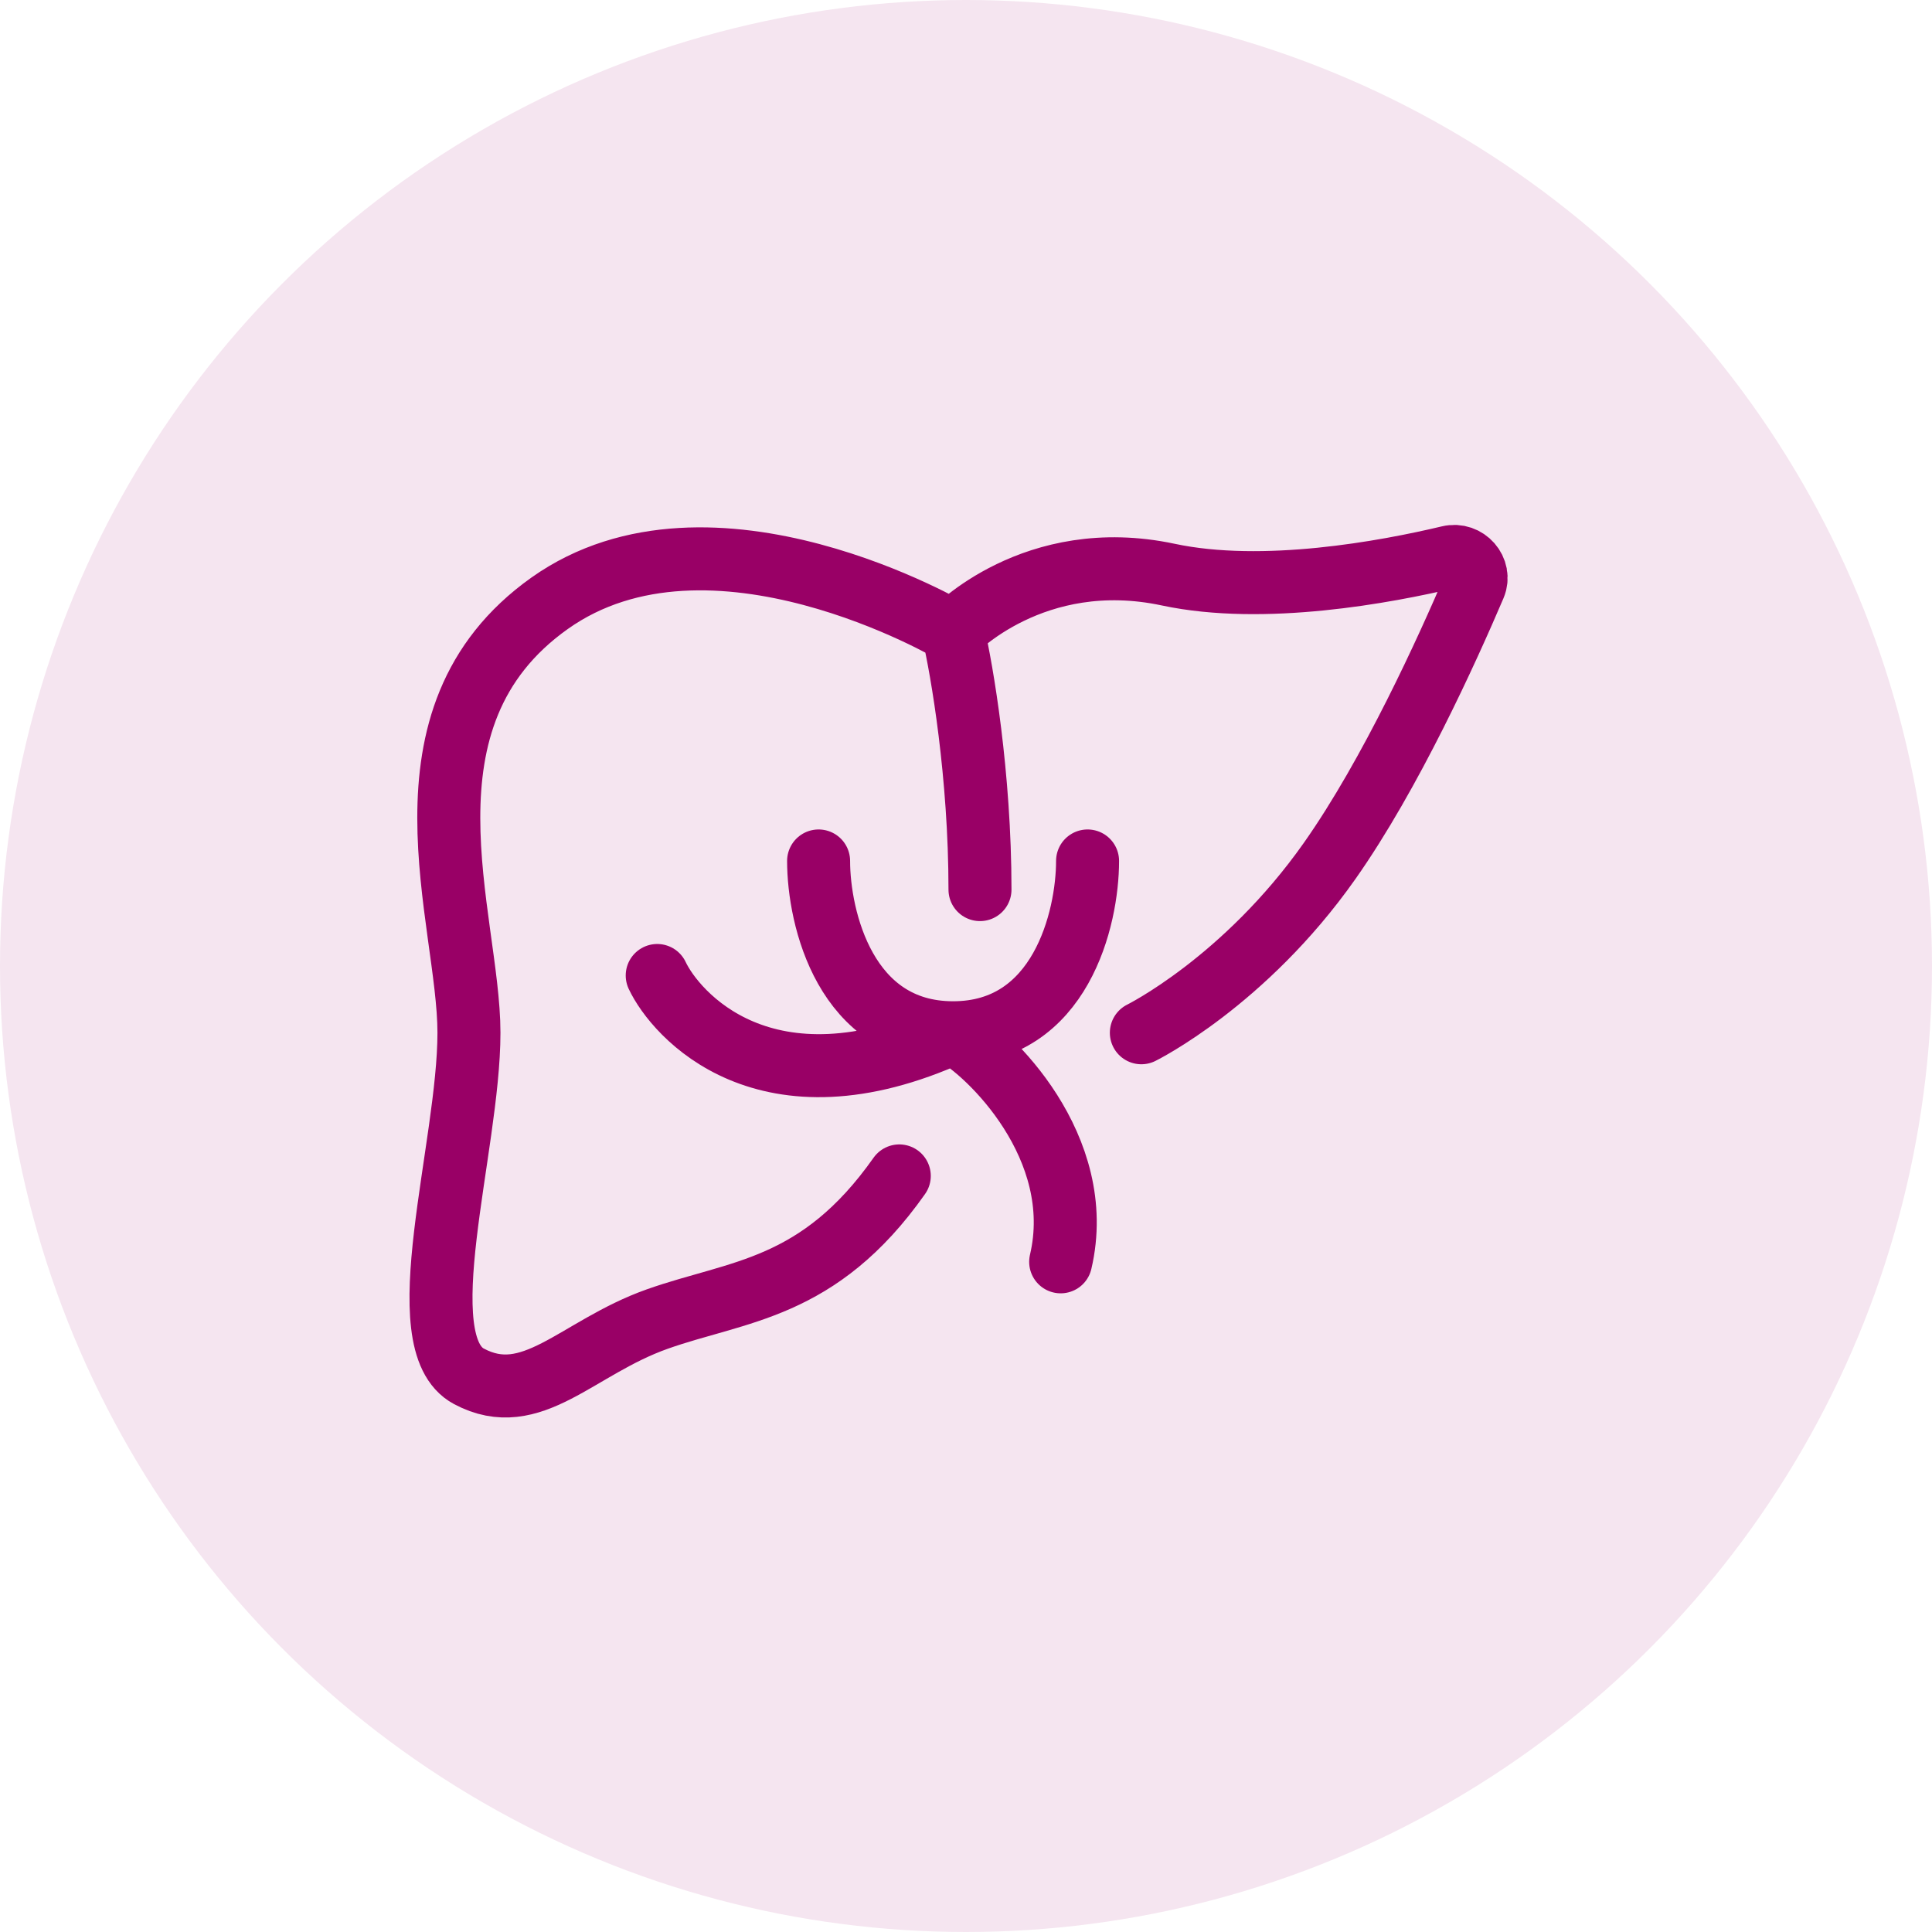
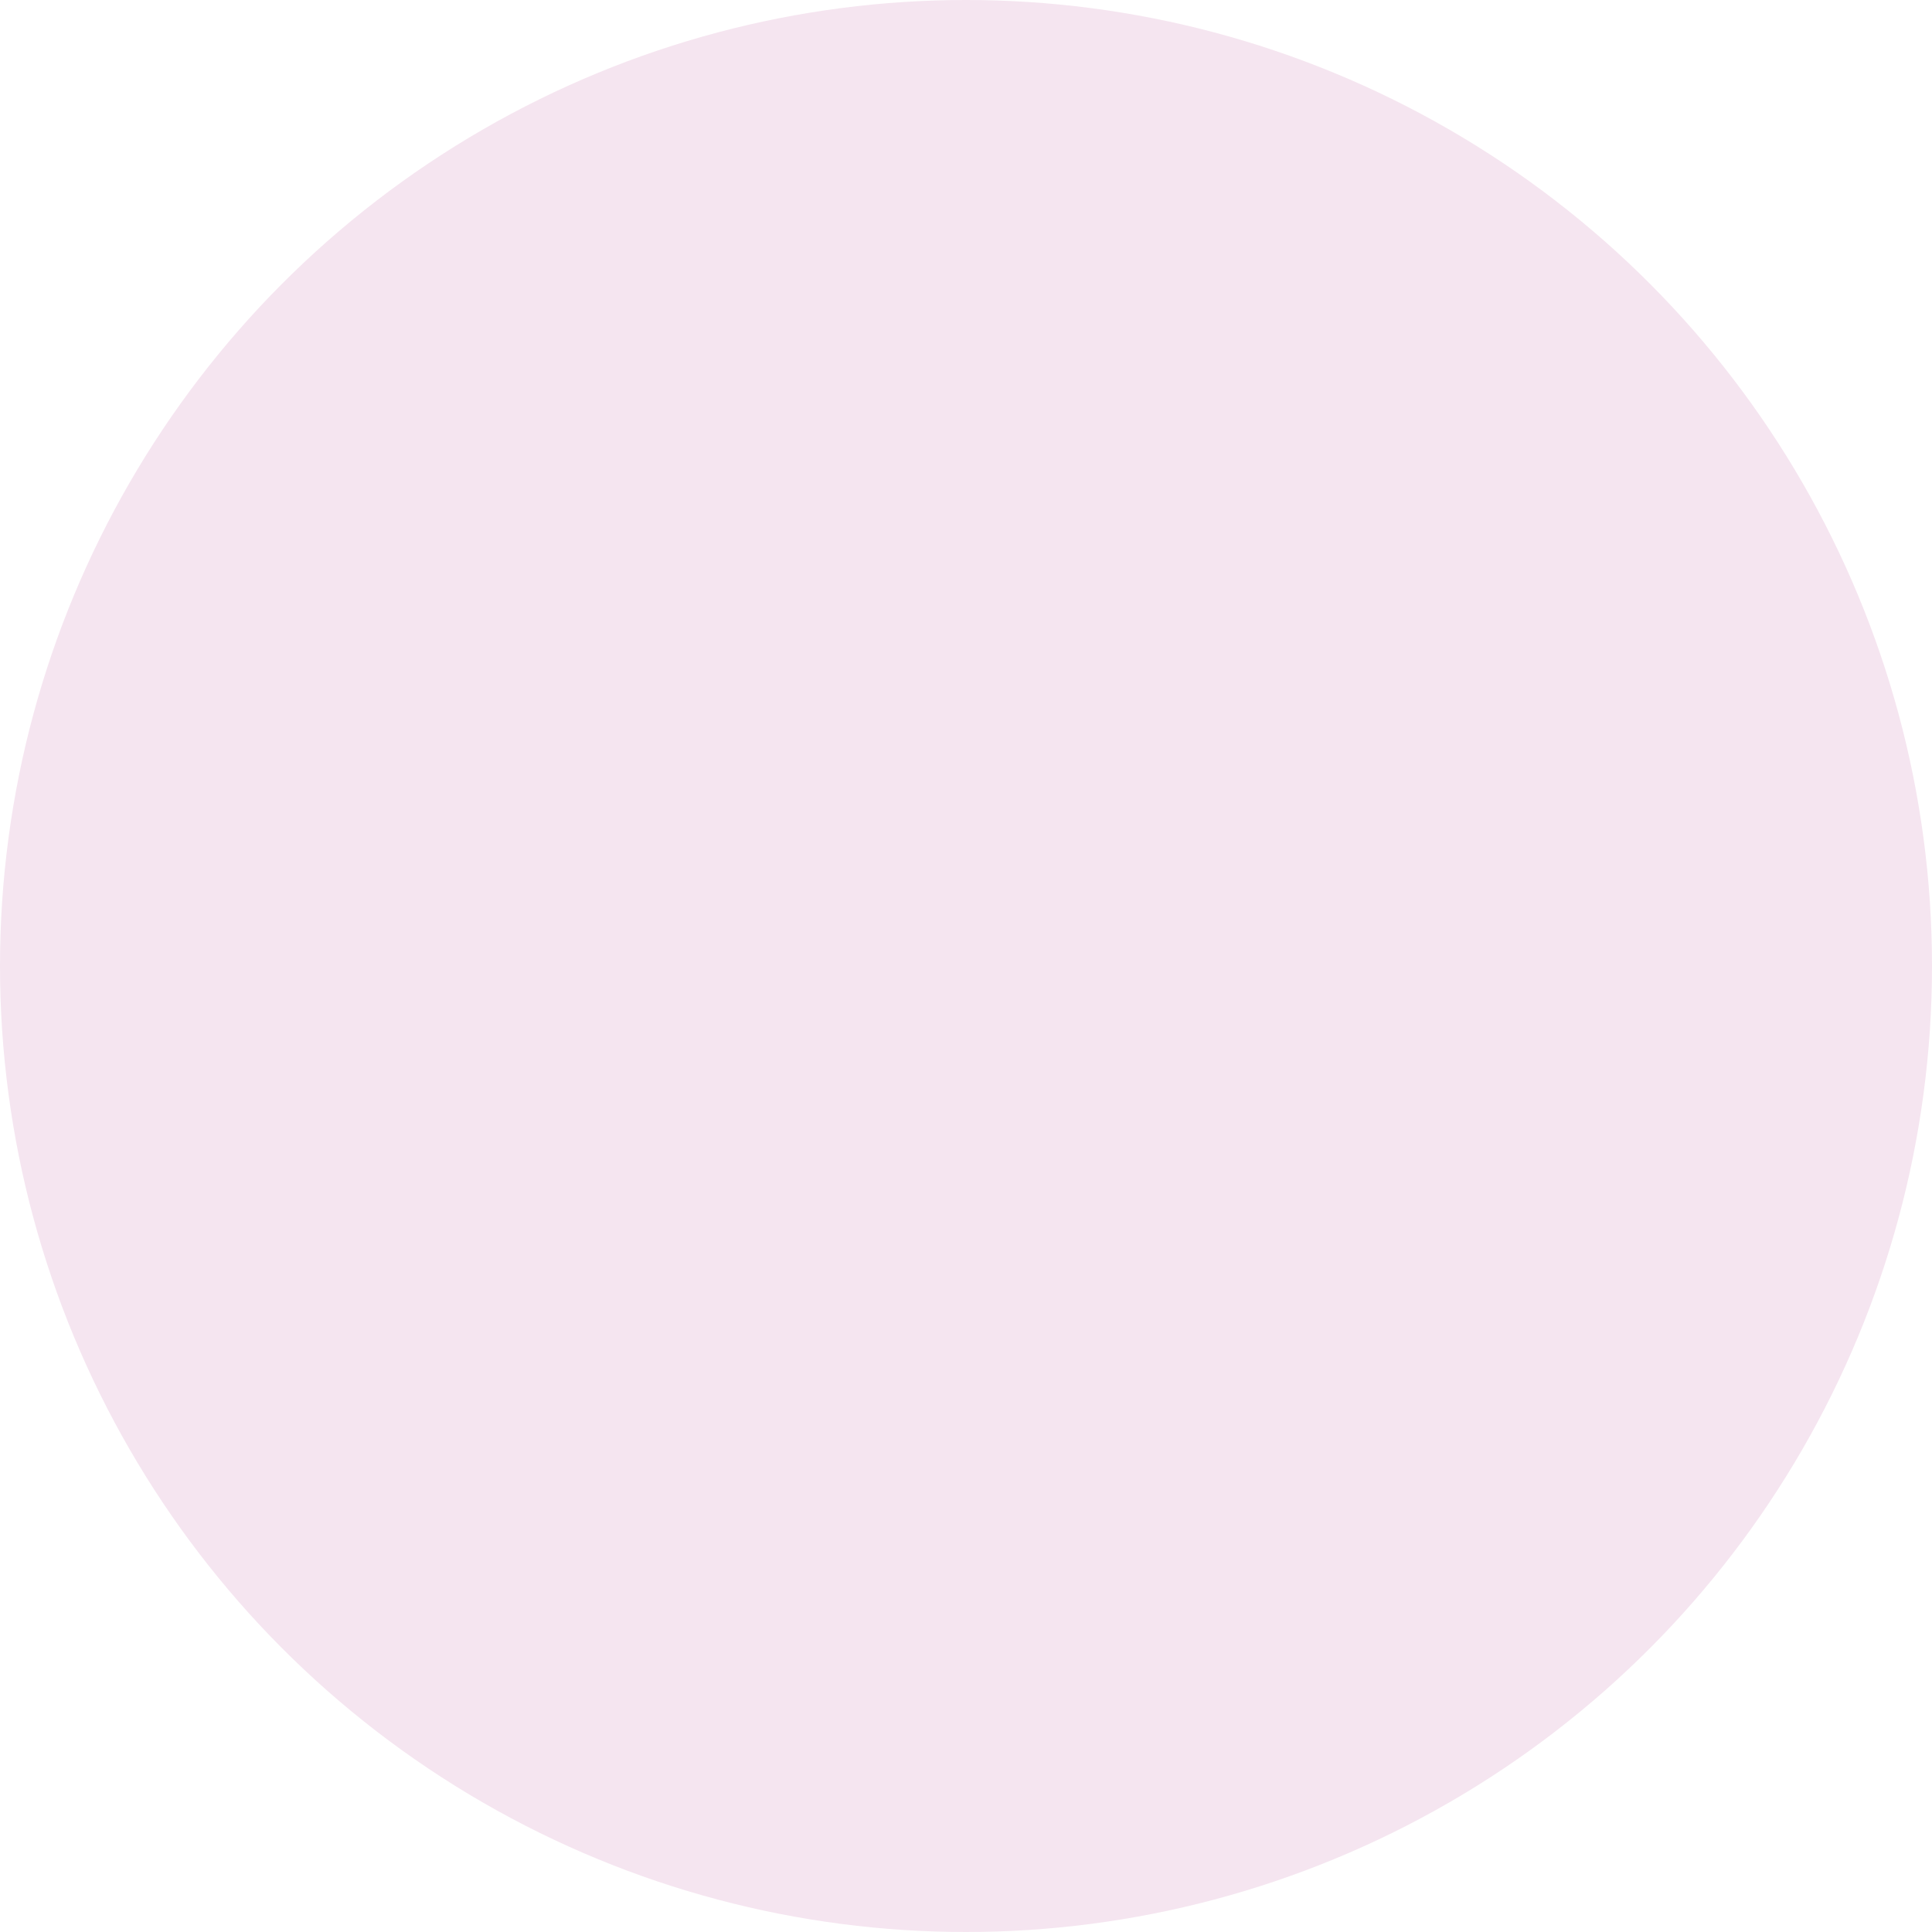
<svg xmlns="http://www.w3.org/2000/svg" width="92" height="92" viewBox="0 0 92 92" fill="none">
  <circle cx="46" cy="46" r="46" fill="#F5E5F0" />
-   <path d="M42.823 55.996C38.981 61.45 35.139 61.45 31.296 62.813C27.454 64.177 25.326 67.135 22.331 65.54C19.336 63.946 22.331 54.633 22.331 49.179C22.331 43.725 18.489 34.181 26.173 28.727C33.858 23.273 45.385 30.09 45.385 30.09M54.35 49.179C54.35 49.179 59.26 46.755 63.315 40.998C66.231 36.86 68.925 30.922 70.21 27.91C70.538 27.141 69.818 26.331 69.005 26.525C65.997 27.241 60.17 28.33 55.631 27.363C49.227 26 45.385 30.09 45.385 30.09M45.385 30.09C45.812 31.908 46.666 36.908 46.666 42.362M38.981 40.998C38.981 43.725 40.262 49.179 45.385 49.179M45.385 49.179C50.508 49.179 51.789 43.725 51.789 40.998M45.385 49.179C36.419 53.269 32.15 48.27 31.296 46.452M45.385 49.179C47.092 50.088 51.789 54.633 50.508 60.087" stroke="#990066" stroke-width="3" stroke-linecap="round" stroke-linejoin="round" />
</svg>